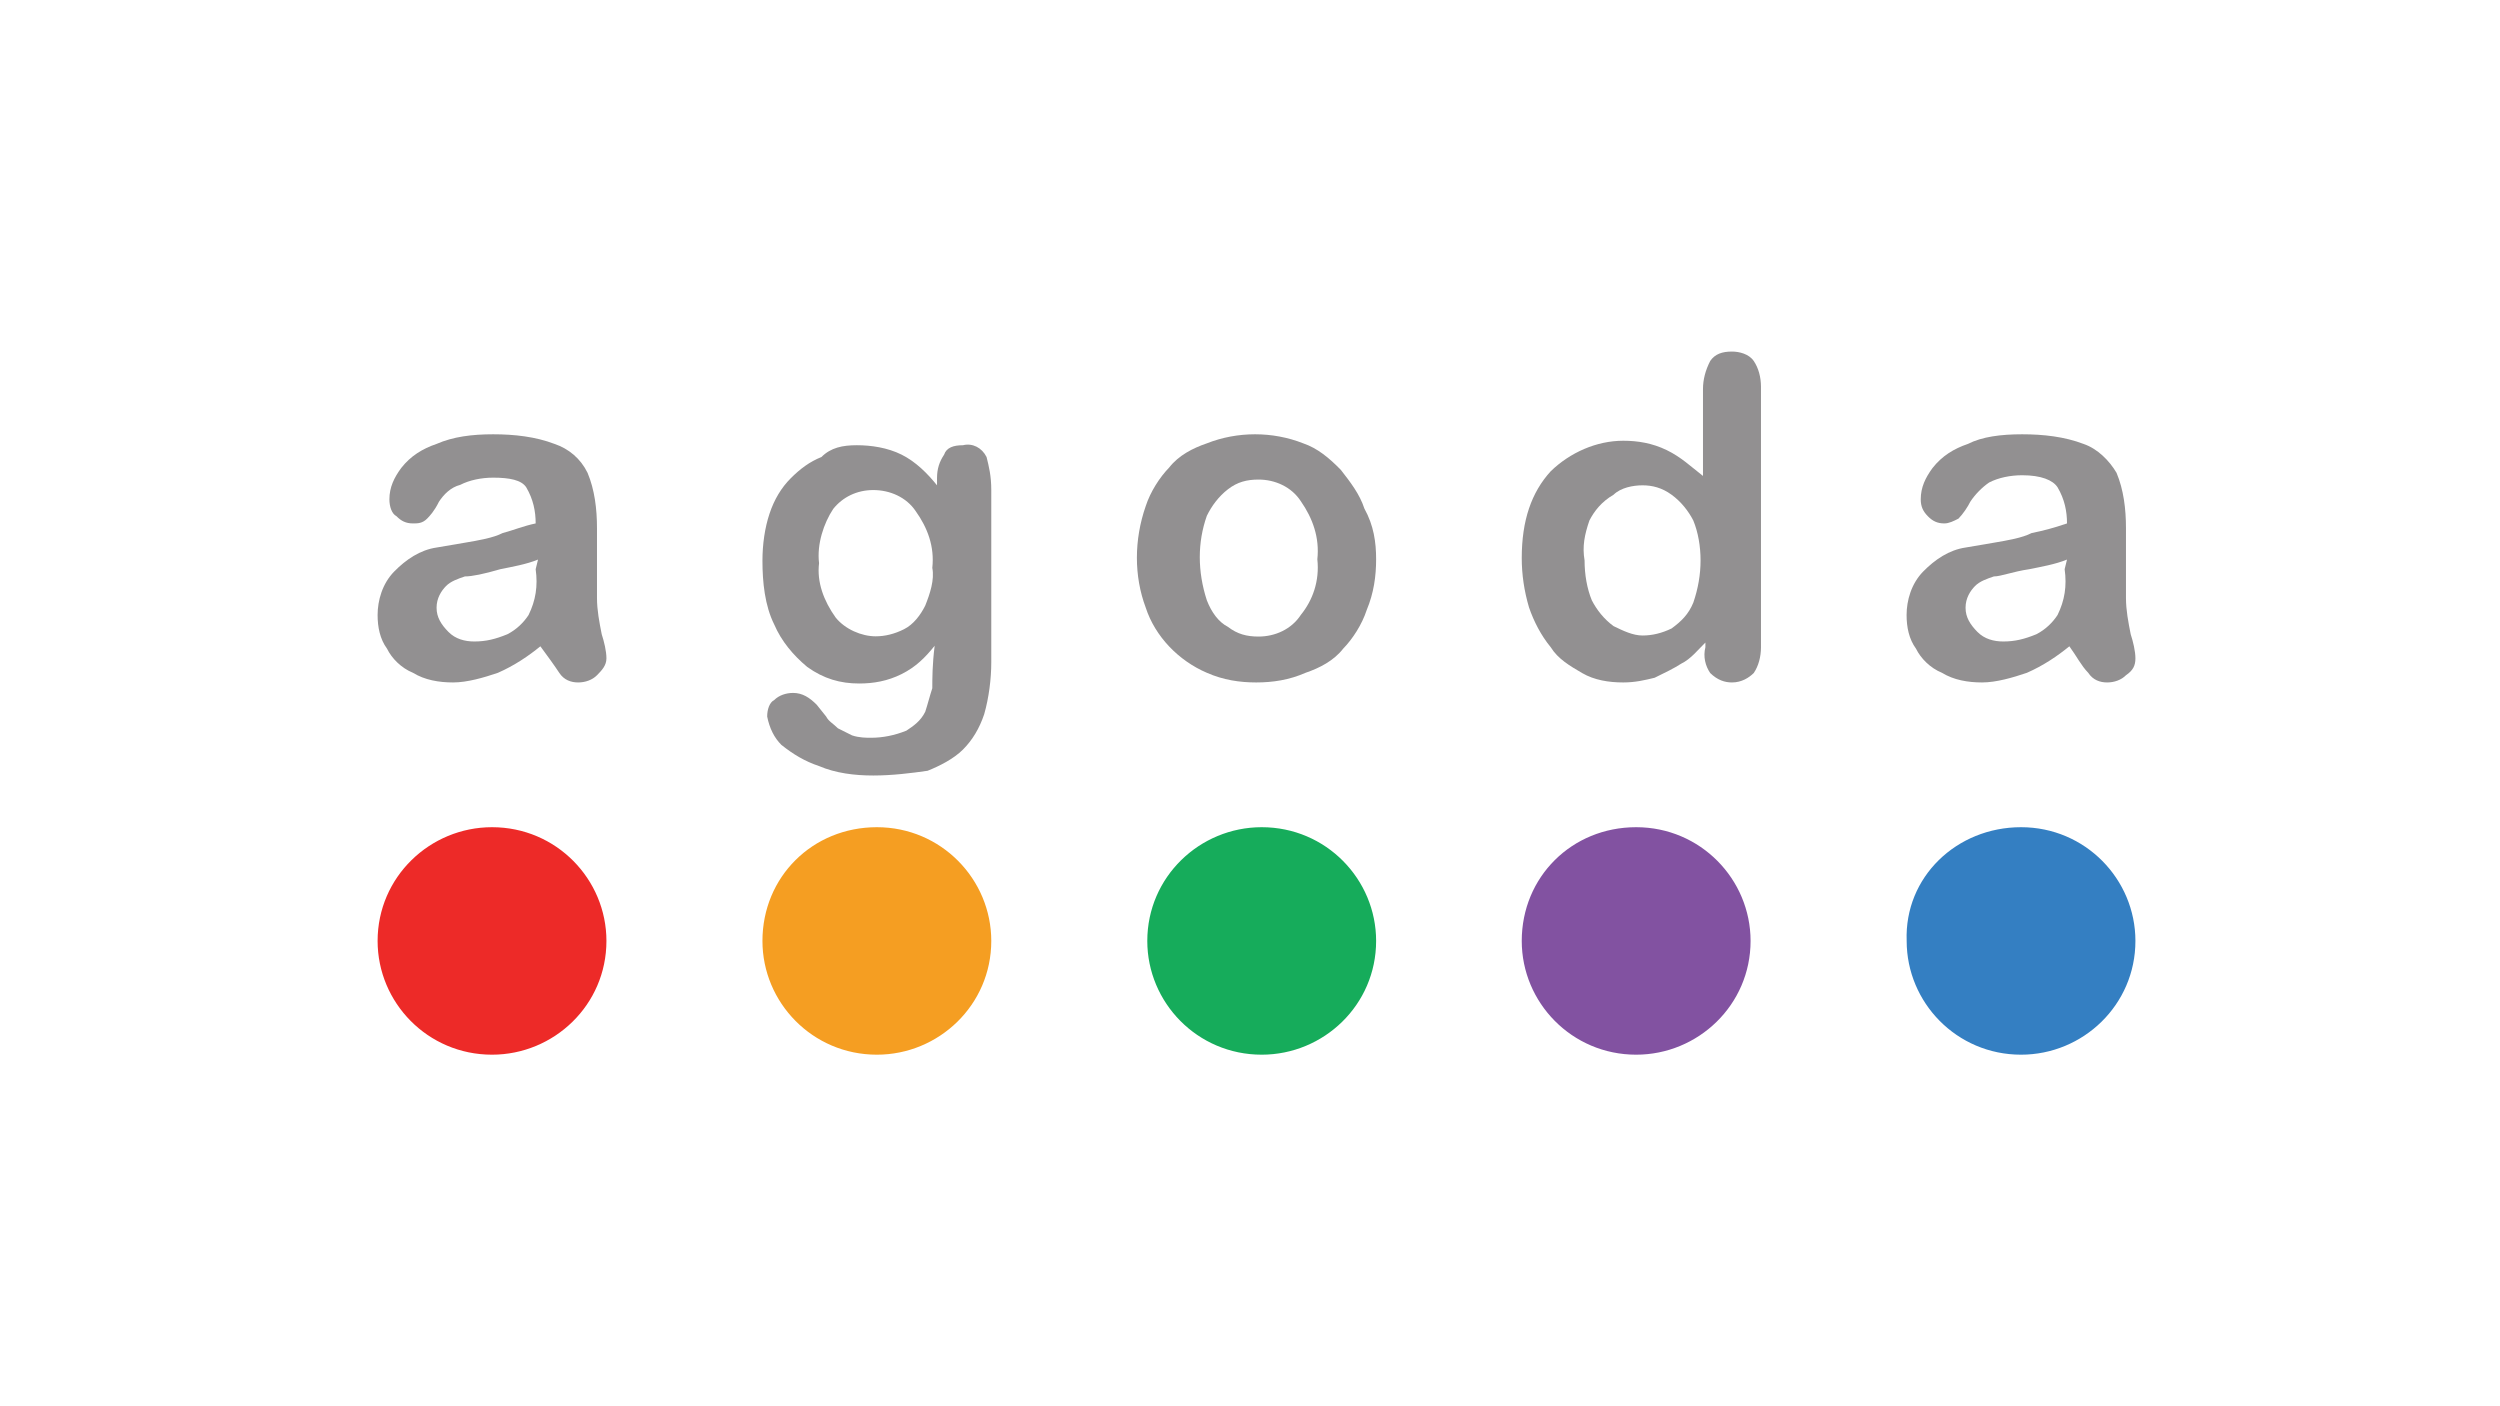
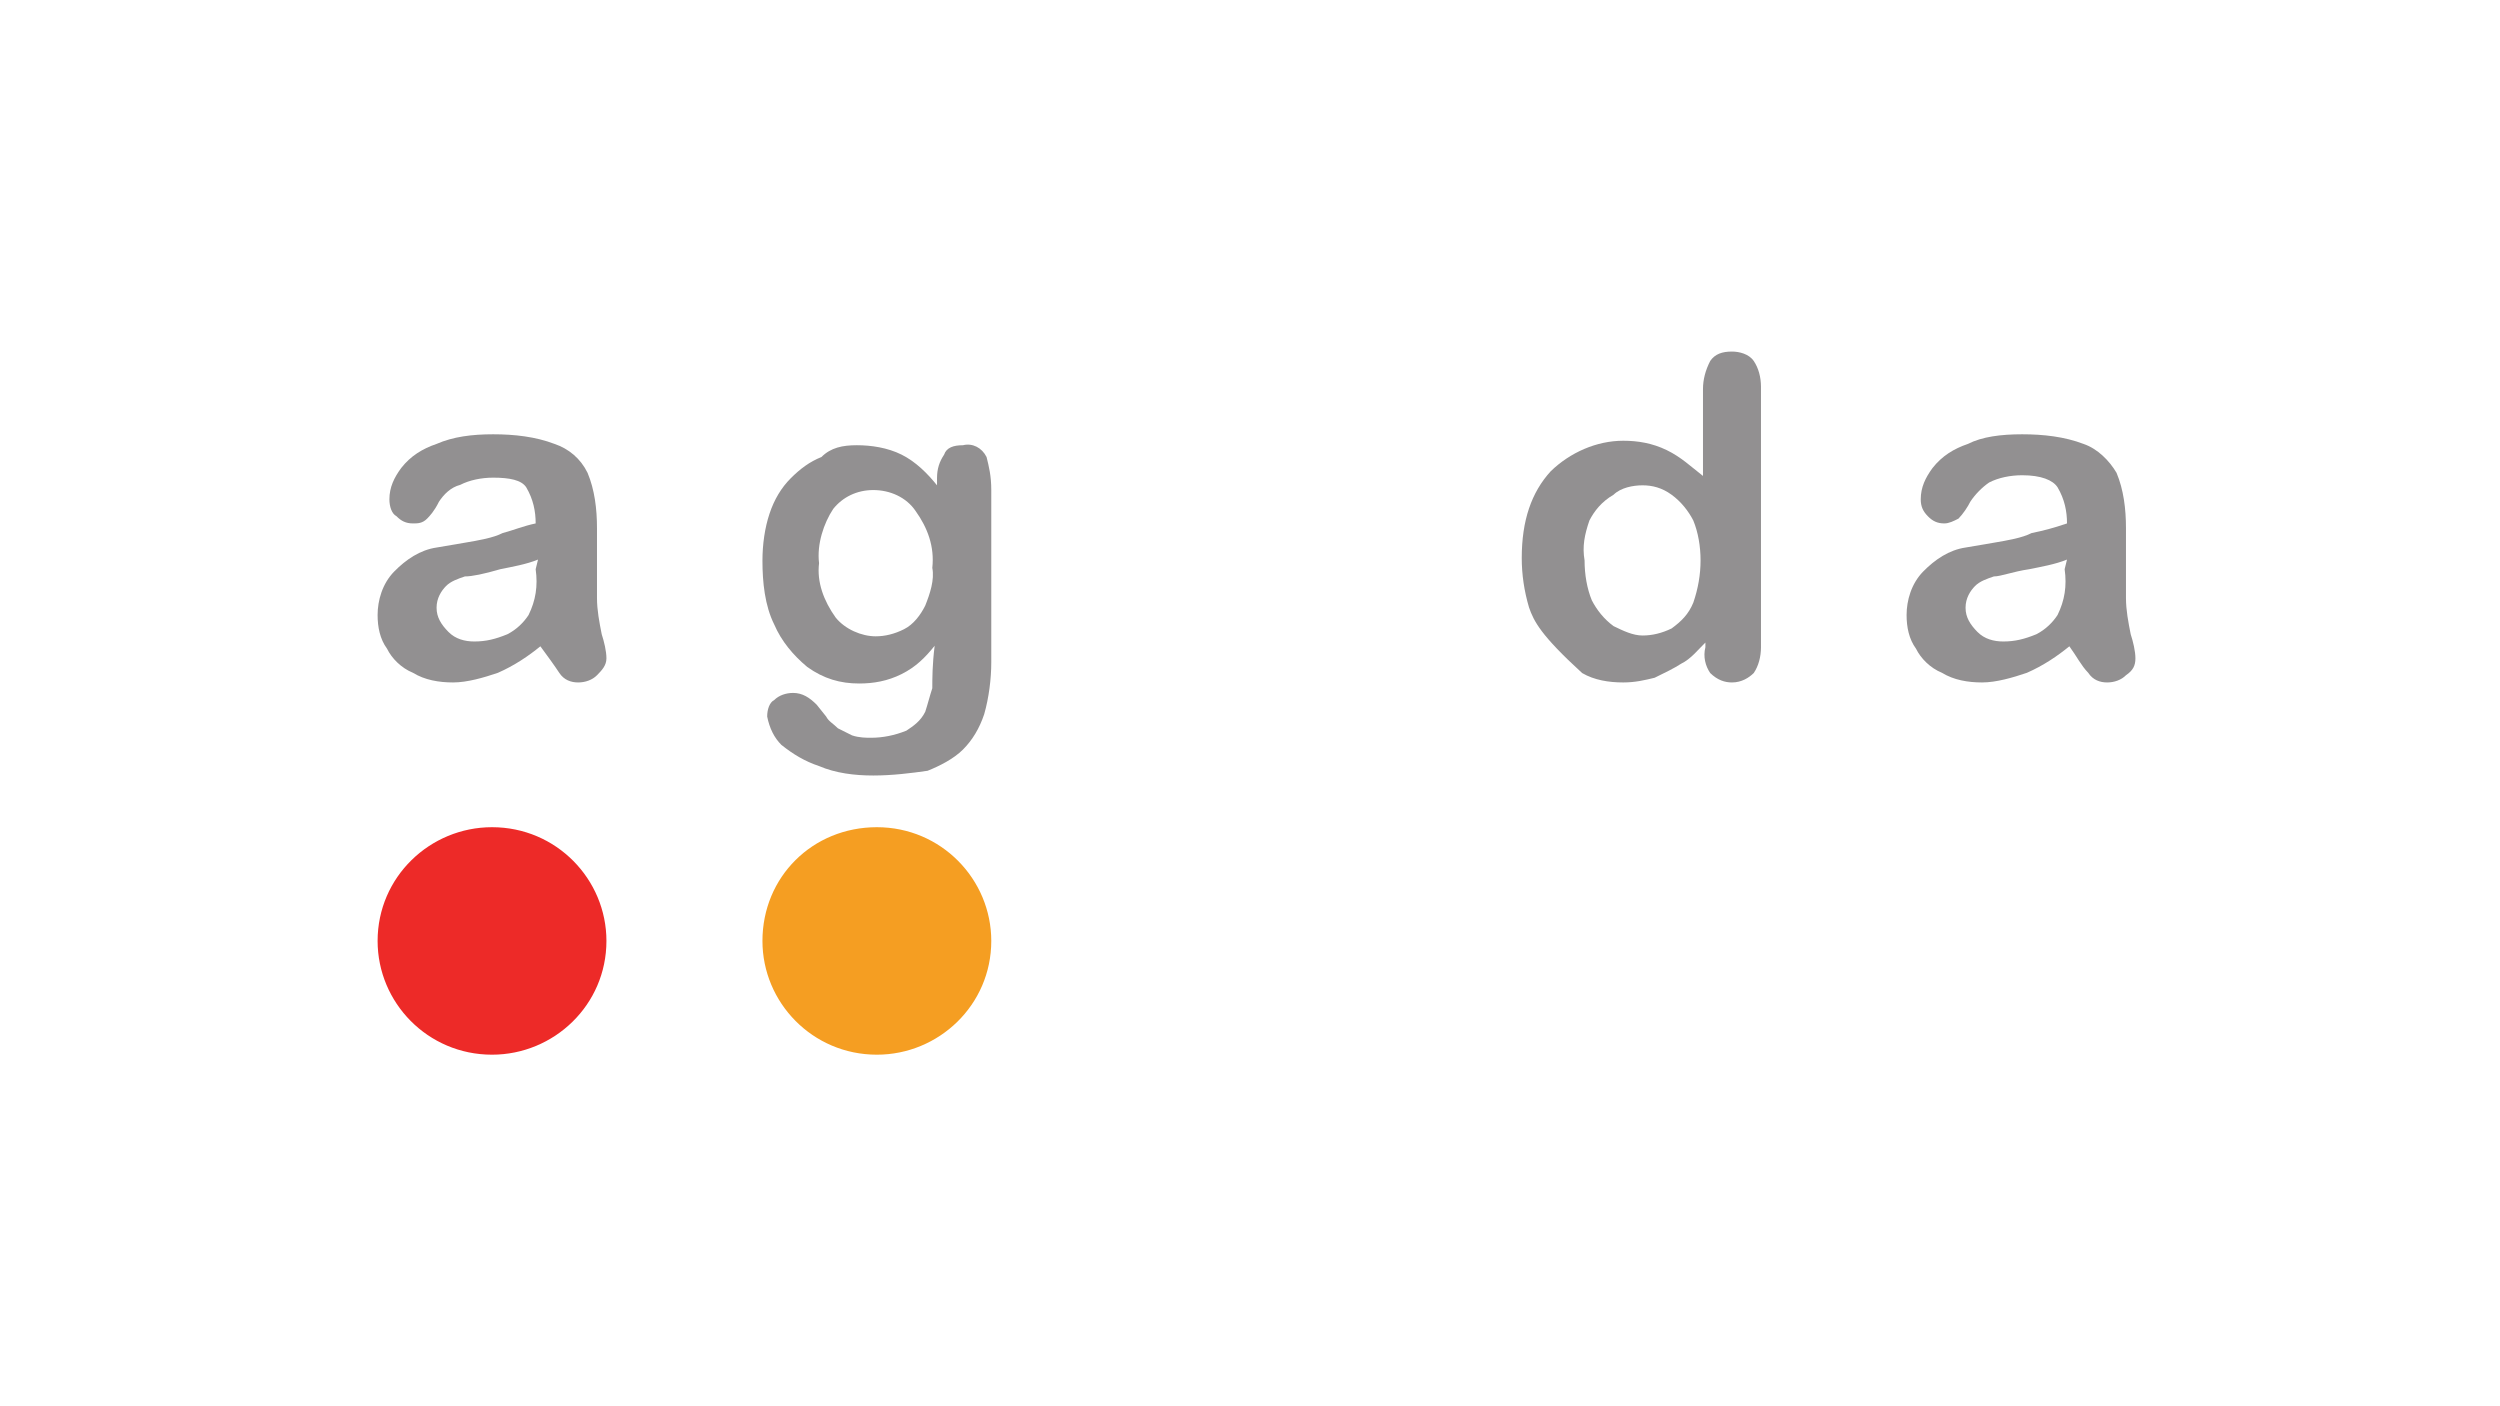
<svg xmlns="http://www.w3.org/2000/svg" width="192px" height="108px" viewBox="0 0 192 108" version="1.1">
  <title>logo_org_</title>
  <g id="logo_org_" stroke="none" stroke-width="1" fill="none" fill-rule="evenodd">
    <g id="agoda" transform="translate(29, 27)" fill-rule="nonzero">
      <path d="M33.904,16.252 C33.723,17.702 34.267,19.151 35.173,20.42 C35.897,21.325 37.166,21.869 38.253,21.869 C38.977,21.869 39.702,21.688 40.427,21.325 C41.151,20.963 41.695,20.238 42.057,19.514 C42.42,18.608 42.782,17.521 42.601,16.615 C42.782,14.984 42.238,13.535 41.333,12.266 C40.608,11.179 39.34,10.636 38.071,10.636 C36.803,10.636 35.716,11.179 34.991,12.085 C34.267,13.172 33.723,14.803 33.904,16.252 M47.13,10.636 L47.13,23.862 C47.13,25.13 46.949,26.58 46.587,27.848 C46.224,28.935 45.681,29.841 44.956,30.566 C44.231,31.291 43.144,31.834 42.238,32.196 C40.97,32.378 39.521,32.559 38.071,32.559 C36.622,32.559 35.173,32.378 33.904,31.834 C32.817,31.472 31.911,30.928 31.006,30.203 C30.462,29.66 30.1,28.935 29.919,28.029 C29.919,27.486 30.1,26.942 30.462,26.761 C30.824,26.399 31.368,26.217 31.911,26.217 C32.636,26.217 33.18,26.58 33.723,27.123 L34.448,28.029 C34.629,28.392 34.991,28.573 35.354,28.935 C35.716,29.116 36.079,29.298 36.441,29.479 C36.984,29.66 37.528,29.66 37.89,29.66 C38.796,29.66 39.702,29.479 40.608,29.116 C41.151,28.754 41.695,28.392 42.057,27.667 C42.238,27.123 42.42,26.399 42.601,25.855 C42.601,25.13 42.601,24.043 42.782,22.594 C42.057,23.5 41.333,24.224 40.246,24.768 C39.158,25.312 38.071,25.493 36.984,25.493 C35.535,25.493 34.267,25.13 32.999,24.224 C31.911,23.319 31.006,22.231 30.462,20.963 C29.737,19.514 29.556,17.702 29.556,16.071 C29.556,14.803 29.737,13.535 30.1,12.448 C30.462,11.36 31.006,10.455 31.73,9.73 C32.455,9.005 33.18,8.462 34.086,8.099 C34.81,7.374 35.716,7.193 36.803,7.193 C37.89,7.193 39.158,7.374 40.246,7.918 C41.333,8.462 42.238,9.367 42.963,10.273 L42.963,9.73 C42.963,9.005 43.144,8.462 43.507,7.918 C43.688,7.374 44.231,7.193 44.956,7.193 C45.681,7.012 46.405,7.374 46.768,8.099 C46.949,8.824 47.13,9.549 47.13,10.636" id="Shape" fill="#929091" />
-       <path d="M72.172,15.952 C72.353,14.283 71.811,12.799 70.908,11.5 C70.186,10.387 68.922,9.831 67.658,9.831 C66.755,9.831 66.033,10.016 65.311,10.573 C64.588,11.129 64.047,11.871 63.686,12.613 C62.963,14.653 62.963,16.879 63.686,19.105 C64.047,20.033 64.588,20.775 65.311,21.146 C66.033,21.702 66.755,21.888 67.658,21.888 C68.922,21.888 70.186,21.331 70.908,20.218 C71.811,19.105 72.353,17.621 72.172,15.952 M76.686,15.952 C76.686,17.25 76.506,18.549 75.964,19.847 C75.603,20.96 74.881,22.073 74.158,22.815 C73.436,23.742 72.353,24.299 71.269,24.67 C70.005,25.226 68.741,25.412 67.477,25.412 C66.213,25.412 64.949,25.226 63.686,24.67 C61.519,23.742 59.713,21.888 58.991,19.662 C58.088,17.25 58.088,14.468 58.991,11.871 C59.352,10.758 60.074,9.645 60.796,8.903 C61.519,7.976 62.602,7.419 63.686,7.049 C66.033,6.121 68.741,6.121 71.089,7.049 C72.172,7.419 73.075,8.161 73.978,9.089 C74.7,10.016 75.422,10.944 75.784,12.057 C76.506,13.355 76.686,14.653 76.686,15.952" id="Shape" fill="#929091" />
-       <path d="M92.695,16.04 C92.695,17.121 92.881,18.203 93.252,19.104 C93.623,19.825 94.18,20.546 94.922,21.086 C95.664,21.447 96.407,21.807 97.149,21.807 C97.891,21.807 98.634,21.627 99.376,21.267 C100.118,20.726 100.675,20.185 101.046,19.284 C101.417,18.203 101.603,17.121 101.603,16.04 C101.603,14.959 101.417,13.877 101.046,12.976 C100.675,12.255 100.118,11.534 99.376,10.994 C98.634,10.453 97.891,10.273 97.149,10.273 C96.407,10.273 95.479,10.453 94.922,10.994 C93.994,11.534 93.437,12.255 93.066,12.976 C92.695,14.058 92.509,14.959 92.695,16.04 M101.974,22.708 L101.974,22.348 C101.417,22.889 100.861,23.61 100.118,23.97 C99.562,24.33 98.819,24.691 98.077,25.051 C97.335,25.232 96.592,25.412 95.664,25.412 C94.551,25.412 93.437,25.232 92.509,24.691 C91.581,24.15 90.654,23.61 90.097,22.708 C89.354,21.807 88.798,20.726 88.427,19.645 C88.055,18.383 87.87,17.121 87.87,15.86 C87.87,12.976 88.612,10.814 90.097,9.191 C91.581,7.75 93.623,6.849 95.664,6.849 C96.778,6.849 97.891,7.029 99.005,7.569 C100.118,8.11 100.861,8.831 101.789,9.552 L101.789,2.884 C101.789,2.163 101.974,1.442 102.345,0.721 C102.717,0.18 103.273,0 104.016,0 C104.572,0 105.315,0.18 105.686,0.721 C106.057,1.262 106.243,1.982 106.243,2.703 L106.243,22.708 C106.243,23.429 106.057,24.15 105.686,24.691 C105.315,25.051 104.758,25.412 104.016,25.412 C103.459,25.412 102.902,25.232 102.345,24.691 C101.974,24.15 101.789,23.429 101.974,22.708" id="Shape" fill="#929091" />
+       <path d="M92.695,16.04 C92.695,17.121 92.881,18.203 93.252,19.104 C93.623,19.825 94.18,20.546 94.922,21.086 C95.664,21.447 96.407,21.807 97.149,21.807 C97.891,21.807 98.634,21.627 99.376,21.267 C100.118,20.726 100.675,20.185 101.046,19.284 C101.417,18.203 101.603,17.121 101.603,16.04 C101.603,14.959 101.417,13.877 101.046,12.976 C100.675,12.255 100.118,11.534 99.376,10.994 C98.634,10.453 97.891,10.273 97.149,10.273 C96.407,10.273 95.479,10.453 94.922,10.994 C93.994,11.534 93.437,12.255 93.066,12.976 C92.695,14.058 92.509,14.959 92.695,16.04 M101.974,22.708 L101.974,22.348 C101.417,22.889 100.861,23.61 100.118,23.97 C99.562,24.33 98.819,24.691 98.077,25.051 C97.335,25.232 96.592,25.412 95.664,25.412 C94.551,25.412 93.437,25.232 92.509,24.691 C89.354,21.807 88.798,20.726 88.427,19.645 C88.055,18.383 87.87,17.121 87.87,15.86 C87.87,12.976 88.612,10.814 90.097,9.191 C91.581,7.75 93.623,6.849 95.664,6.849 C96.778,6.849 97.891,7.029 99.005,7.569 C100.118,8.11 100.861,8.831 101.789,9.552 L101.789,2.884 C101.789,2.163 101.974,1.442 102.345,0.721 C102.717,0.18 103.273,0 104.016,0 C104.572,0 105.315,0.18 105.686,0.721 C106.057,1.262 106.243,1.982 106.243,2.703 L106.243,22.708 C106.243,23.429 106.057,24.15 105.686,24.691 C105.315,25.051 104.758,25.412 104.016,25.412 C103.459,25.412 102.902,25.232 102.345,24.691 C101.974,24.15 101.789,23.429 101.974,22.708" id="Shape" fill="#929091" />
      <path d="M129.746,15.975 C128.84,16.345 127.753,16.53 126.847,16.715 C125.579,16.9 124.673,17.27 124.13,17.27 C123.586,17.455 123.042,17.64 122.68,18.01 C122.318,18.38 121.955,18.935 121.955,19.676 C121.955,20.416 122.318,20.971 122.861,21.526 C123.405,22.081 124.13,22.266 124.854,22.266 C125.76,22.266 126.485,22.081 127.391,21.711 C128.115,21.341 128.659,20.786 129.021,20.231 C129.565,19.121 129.746,18.01 129.565,16.715 L129.746,15.975 Z M129.927,22.636 C129.021,23.376 127.934,24.117 126.666,24.672 C125.579,25.042 124.311,25.412 123.224,25.412 C122.137,25.412 121.05,25.227 120.144,24.672 C119.238,24.302 118.513,23.561 118.151,22.821 C117.607,22.081 117.426,21.156 117.426,20.231 C117.426,19.121 117.788,17.825 118.694,16.9 C119.6,15.975 120.687,15.235 121.955,15.05 L124.13,14.68 C125.217,14.495 126.304,14.31 127.028,13.939 C127.934,13.754 128.659,13.569 129.746,13.199 C129.746,12.274 129.565,11.349 129.021,10.424 C128.659,9.869 127.753,9.499 126.304,9.499 C125.398,9.499 124.492,9.684 123.767,10.054 C123.224,10.424 122.68,10.979 122.318,11.534 C122.137,11.904 121.774,12.459 121.412,12.829 C121.05,13.014 120.687,13.199 120.325,13.199 C119.781,13.199 119.419,13.014 119.057,12.644 C118.694,12.274 118.513,11.904 118.513,11.349 C118.513,10.424 118.875,9.684 119.419,8.943 C120.144,8.018 121.05,7.463 122.137,7.093 C123.224,6.538 124.673,6.353 126.304,6.353 C127.934,6.353 129.565,6.538 131.014,7.093 C132.101,7.463 133.007,8.388 133.551,9.314 C134.094,10.609 134.275,12.089 134.275,13.569 L134.275,18.935 C134.275,19.861 134.456,20.786 134.638,21.711 C134.819,22.266 135,23.006 135,23.561 C135,24.117 134.819,24.487 134.275,24.857 C133.913,25.227 133.369,25.412 132.826,25.412 C132.282,25.412 131.739,25.227 131.377,24.672 C130.833,24.117 130.471,23.376 129.927,22.636" id="Shape" fill="#929091" />
      <path d="M12.32,15.975 C11.414,16.345 10.327,16.53 9.421,16.715 C8.153,17.085 7.247,17.27 6.703,17.27 C6.16,17.455 5.616,17.64 5.254,18.01 C4.892,18.38 4.529,18.935 4.529,19.676 C4.529,20.416 4.892,20.971 5.435,21.526 C5.979,22.081 6.703,22.266 7.428,22.266 C8.334,22.266 9.059,22.081 9.965,21.711 C10.689,21.341 11.233,20.786 11.595,20.231 C12.139,19.121 12.32,18.01 12.139,16.715 L12.32,15.975 Z M12.501,22.636 C11.595,23.376 10.508,24.117 9.24,24.672 C8.153,25.042 6.885,25.412 5.798,25.412 C4.711,25.412 3.623,25.227 2.718,24.672 C1.812,24.302 1.087,23.561 0.725,22.821 C0.181,22.081 0,21.156 0,20.231 C0,19.121 0.362,17.825 1.268,16.9 C2.174,15.975 3.261,15.235 4.529,15.05 L6.703,14.68 C7.791,14.495 8.878,14.31 9.602,13.939 C10.327,13.754 11.233,13.384 12.139,13.199 C12.139,12.274 11.958,11.349 11.414,10.424 C11.052,9.869 10.146,9.684 8.878,9.684 C7.972,9.684 7.066,9.869 6.341,10.239 C5.616,10.424 5.073,10.979 4.711,11.534 C4.348,12.274 3.986,12.644 3.805,12.829 C3.442,13.199 3.08,13.199 2.718,13.199 C2.174,13.199 1.812,13.014 1.449,12.644 C1.087,12.459 0.906,11.904 0.906,11.349 C0.906,10.424 1.268,9.684 1.812,8.943 C2.536,8.018 3.442,7.463 4.529,7.093 C5.798,6.538 7.247,6.353 8.878,6.353 C10.508,6.353 12.139,6.538 13.588,7.093 C14.675,7.463 15.581,8.203 16.125,9.314 C16.668,10.609 16.849,12.089 16.849,13.569 L16.849,18.935 C16.849,19.861 17.03,20.786 17.212,21.711 C17.393,22.266 17.574,23.006 17.574,23.561 C17.574,24.117 17.212,24.487 16.849,24.857 C16.487,25.227 15.943,25.412 15.4,25.412 C14.856,25.412 14.313,25.227 13.95,24.672 C13.588,24.117 13.045,23.376 12.501,22.636" id="Shape" fill="#929091" />
      <path d="M8.787,36.529 C13.73,36.529 17.574,40.533 17.574,45.265 C17.574,50.178 13.547,54 8.787,54 C3.844,54 0,49.996 0,45.265 C0,40.351 4.027,36.529 8.787,36.529" id="Path" fill="#ED2A28" />
      <path d="M38.343,36.529 C43.286,36.529 47.13,40.533 47.13,45.265 C47.13,50.178 43.103,54 38.343,54 C33.401,54 29.556,49.996 29.556,45.265 C29.556,40.351 33.401,36.529 38.343,36.529" id="Path" fill="#F59E22" />
-       <path d="M67.899,36.529 C72.842,36.529 76.686,40.533 76.686,45.265 C76.686,50.178 72.659,54 67.899,54 C62.957,54 59.112,49.996 59.112,45.265 C59.112,40.351 63.14,36.529 67.899,36.529" id="Path" fill="#16AC5B" />
-       <path d="M96.657,36.529 C101.599,36.529 105.444,40.533 105.444,45.265 C105.444,50.178 101.416,54 96.657,54 C91.714,54 87.87,49.996 87.87,45.265 C87.87,40.351 91.714,36.529 96.657,36.529" id="Path" fill="#8252A1" />
-       <path d="M126.216,36.529 C131.157,36.529 135,40.533 135,45.265 C135,50.178 130.974,54 126.216,54 C121.275,54 117.432,49.996 117.432,45.265 C117.249,40.351 121.275,36.529 126.216,36.529" id="Path" fill="#347FC2" />
    </g>
  </g>
</svg>